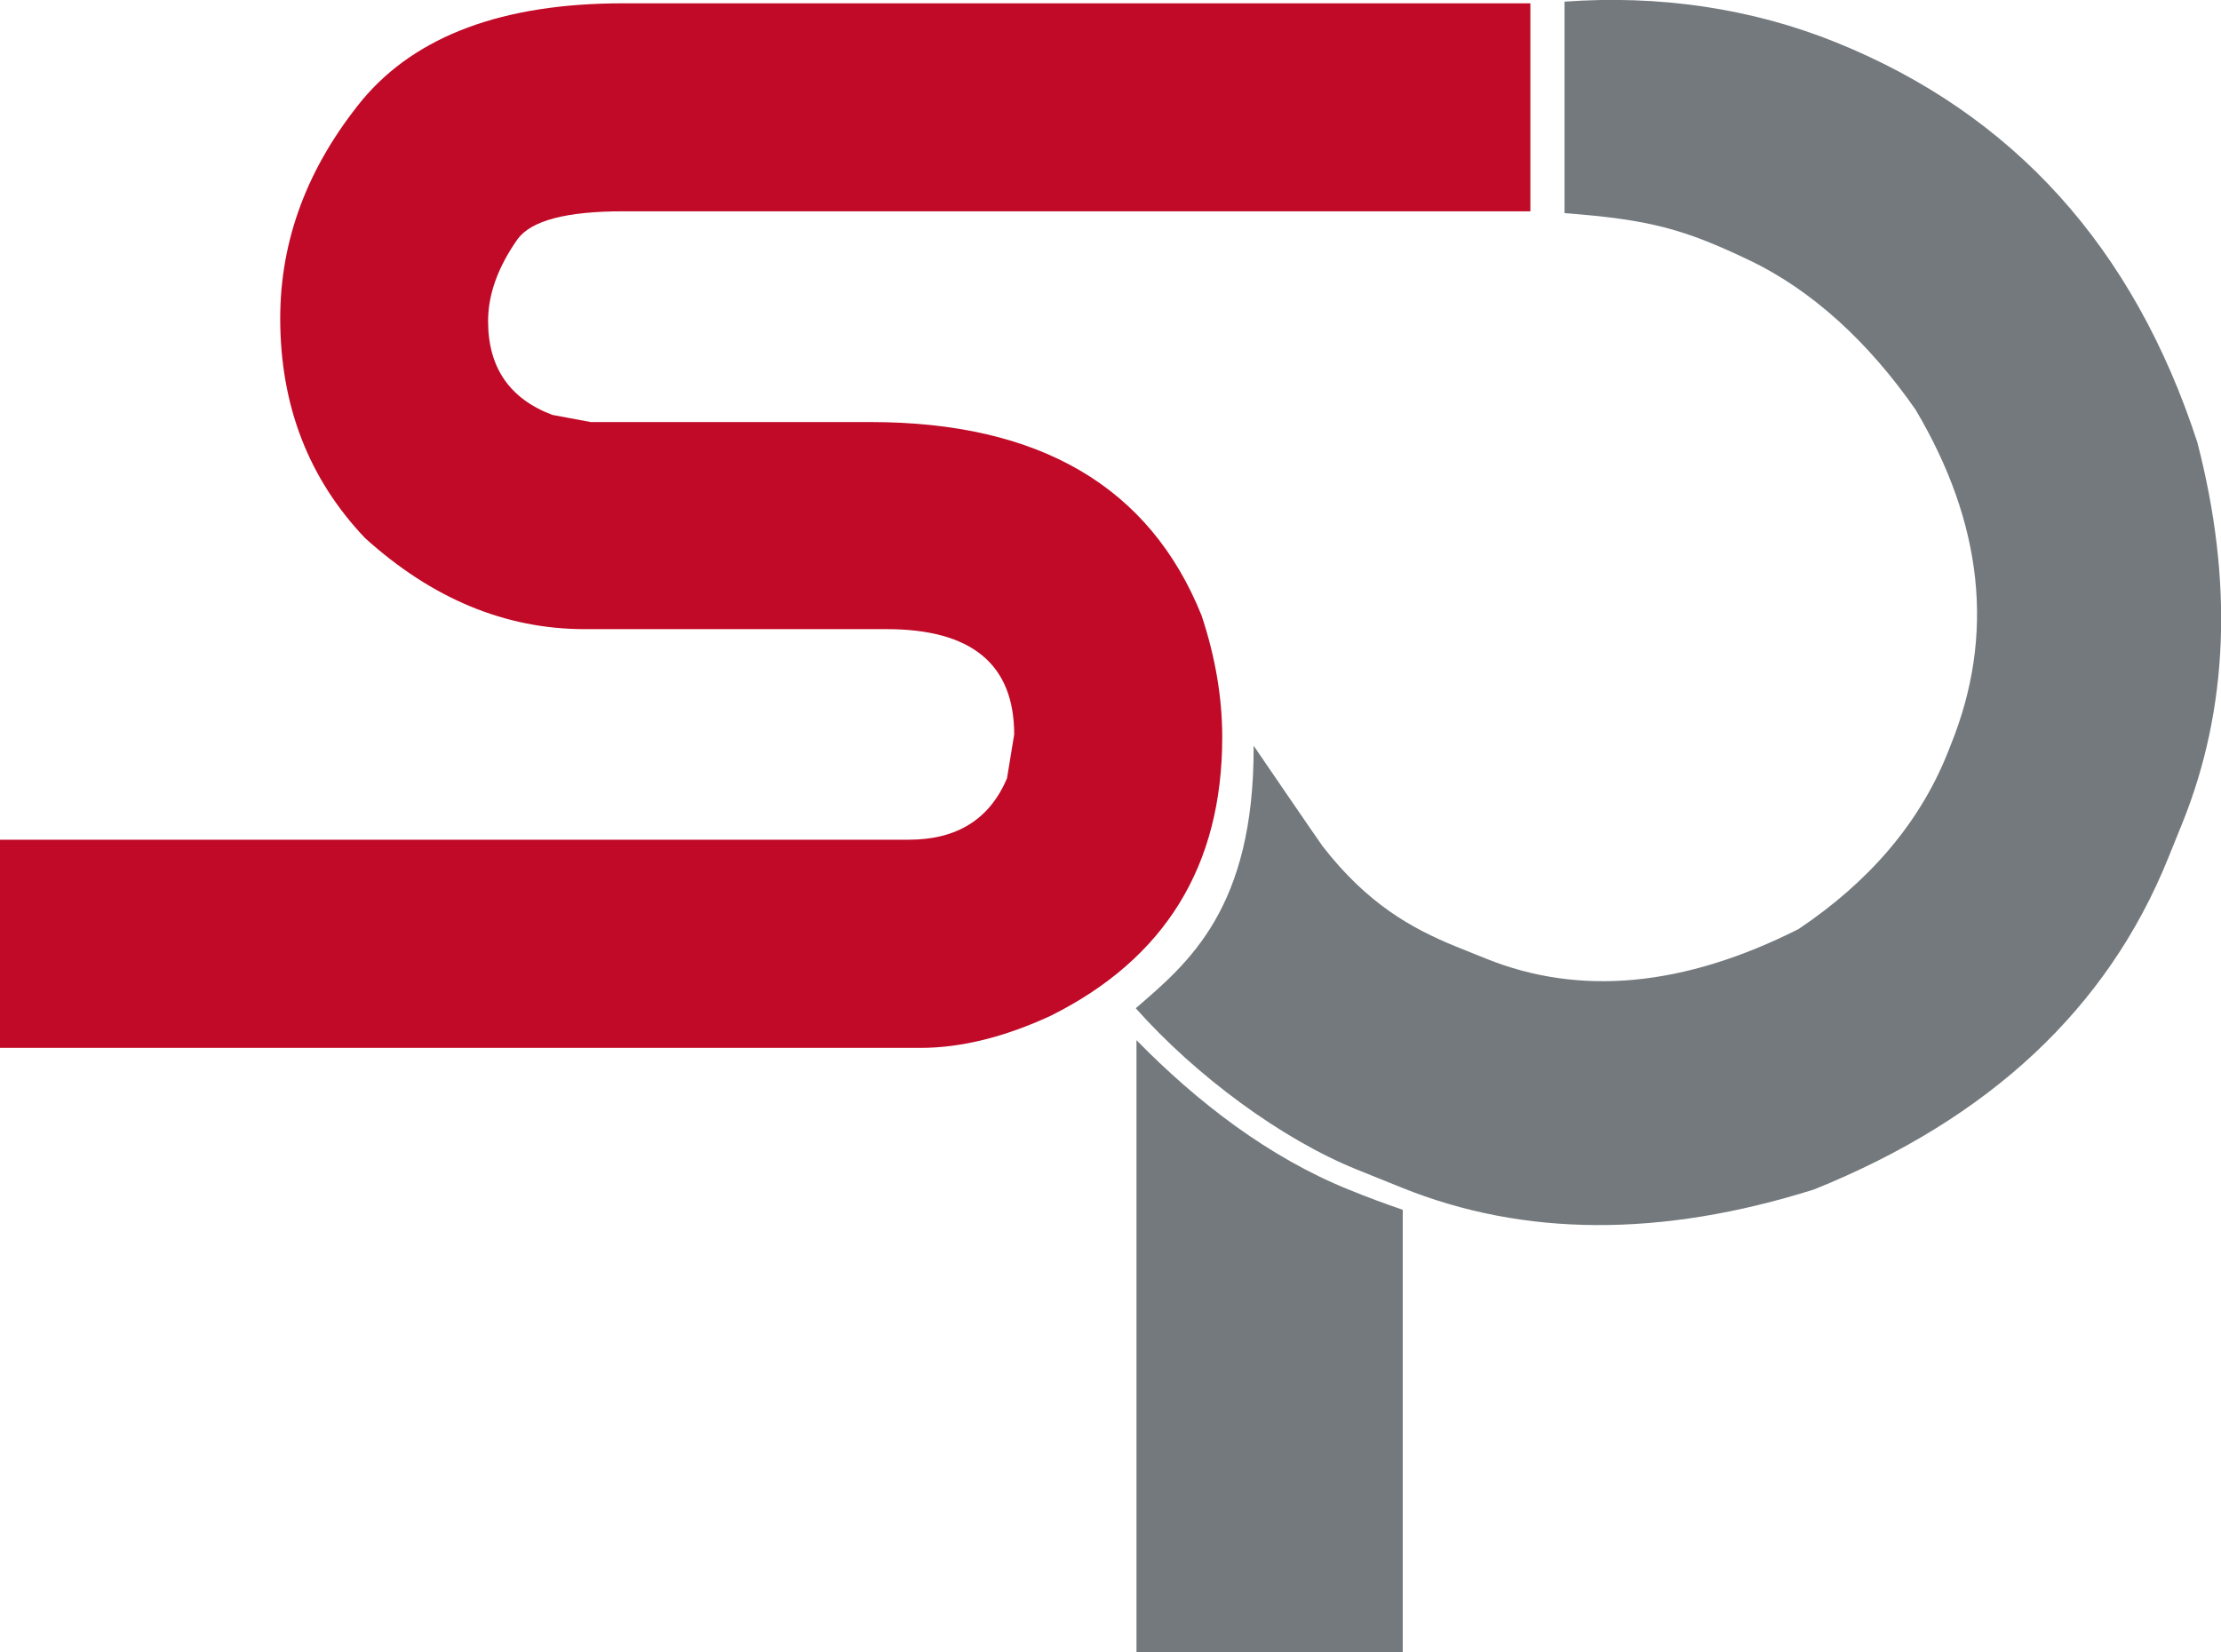
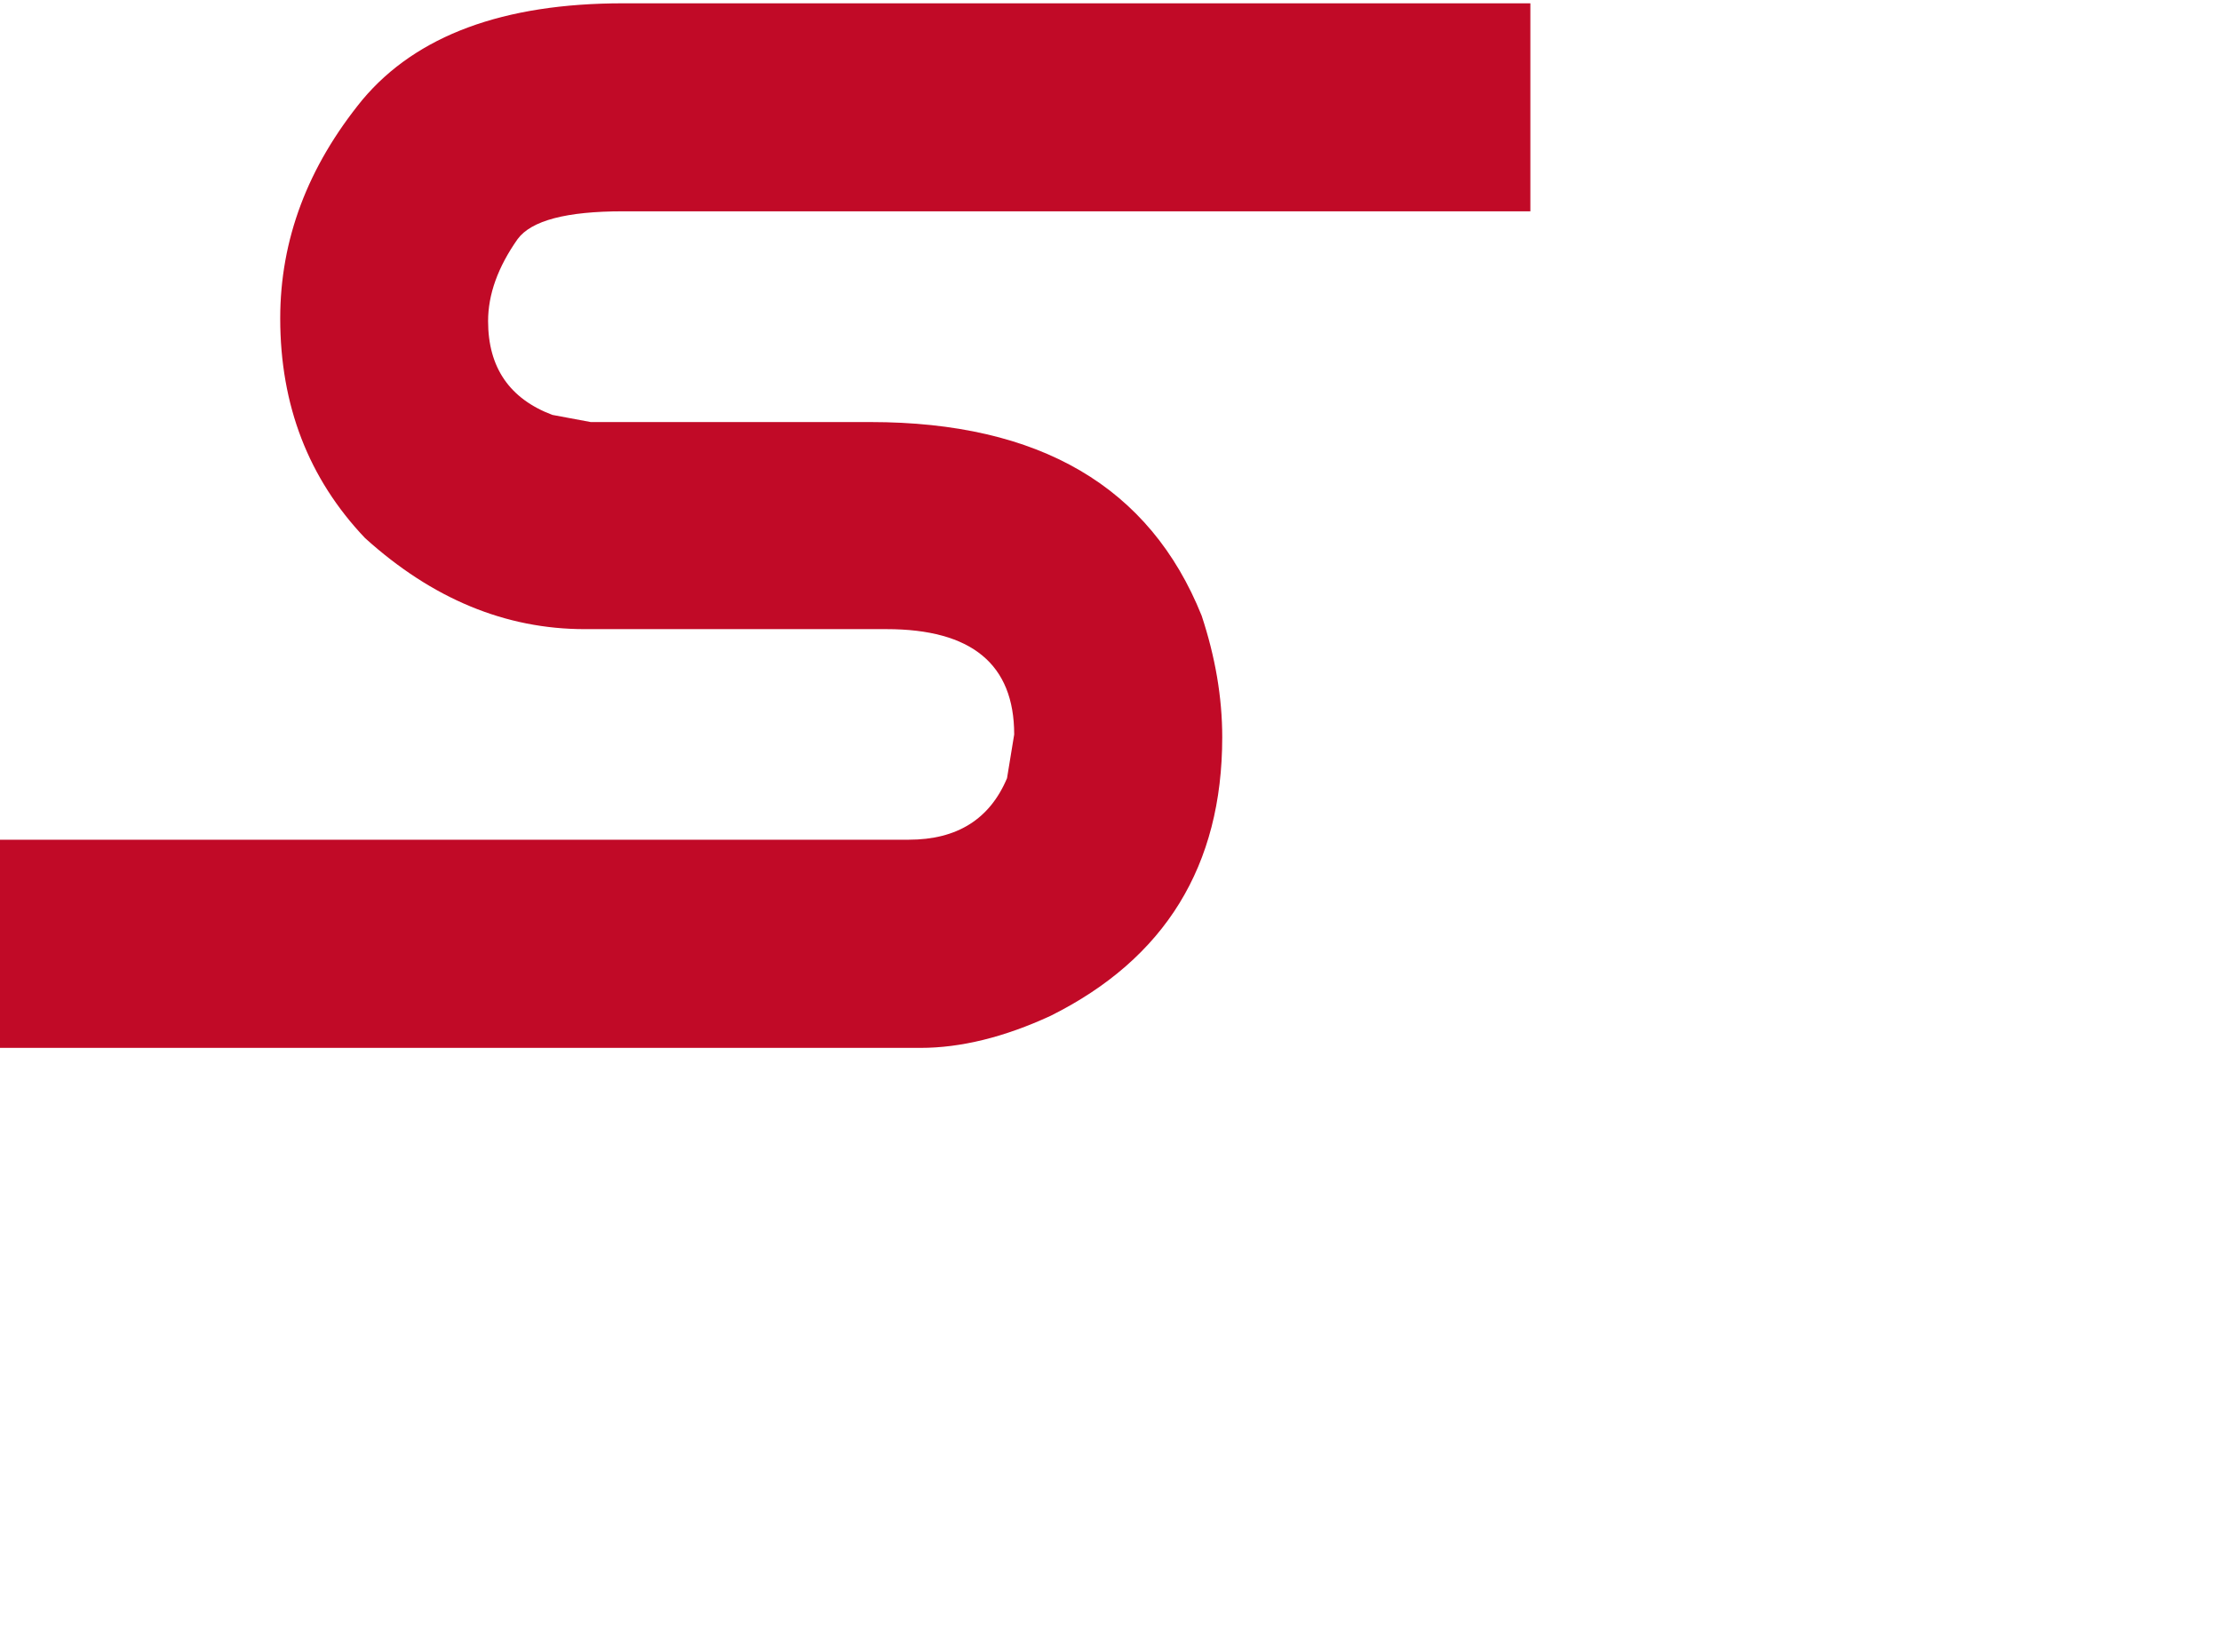
<svg xmlns="http://www.w3.org/2000/svg" version="1.1" id="Layer_1" x="0px" y="0px" viewBox="0 0 120.95 90" style="enable-background:new 0 0 120.95 90;" xml:space="preserve">
  <style type="text/css">
	.st0{fill:#C10A27;}
	.st1{fill:#73797D;}
</style>
  <g>
    <g>
      <path class="st0" d="M33.93,0.18l49.41,0v11.33H33.93c-3.08,0-4.99,0.5-5.74,1.51c-1.07,1.52-1.61,3.01-1.61,4.47    c0,2.53,1.17,4.23,3.5,5.11l2.09,0.39H47.4c9.21,0,15.22,3.52,18.04,10.55c0.74,2.24,1.12,4.44,1.12,6.62    c0,7-3.11,12.06-9.34,15.17c-2.53,1.17-4.9,1.75-7.1,1.75H0V45.74l49.49,0c2.63,0,4.41-1.12,5.35-3.35l0.39-2.38    c0-3.83-2.32-5.74-6.95-5.74l-16.44,0c-4.31,0-8.3-1.65-11.96-4.96c-3.08-3.24-4.62-7.23-4.62-11.97c0-4.28,1.49-8.25,4.48-11.91    C22.68,1.93,27.41,0.18,33.93,0.18" />
-       <path class="st1" d="M68.27,40.62c0.17,0.25,3.57,5.23,3.76,5.48c2.42,3.12,4.83,4.47,7.26,5.46l1.64,0.66    c5.11,2.06,10.78,1.53,17.01-1.61c3.89-2.61,6.58-5.79,8.09-9.52l0.21-0.53c2.41-5.96,1.76-12.03-1.92-18.24    c-2.54-3.65-5.61-6.51-9.11-8.17c-3.47-1.65-5.33-2.19-10.01-2.54V0.09c5.09-0.37,10.14,0.34,14.79,2.22    c9.65,3.9,16.21,11.16,19.67,21.78c1.97,7.6,1.7,14.52-0.82,20.76l-0.77,1.9c-3.3,8.18-9.73,14.19-19.28,18.04    c-8.32,2.62-15.8,2.59-22.46-0.1l-2.43-0.98c-4.12-1.66-8.8-5.13-12.05-8.79C64.68,52.48,68.31,49.51,68.27,40.62" />
-       <path class="st1" d="M76.39,65.9V90h-14.5l0-33.34c3.3,3.37,7.2,6.38,11.56,8.14C74.45,65.21,75.43,65.57,76.39,65.9" />
    </g>
  </g>
</svg>